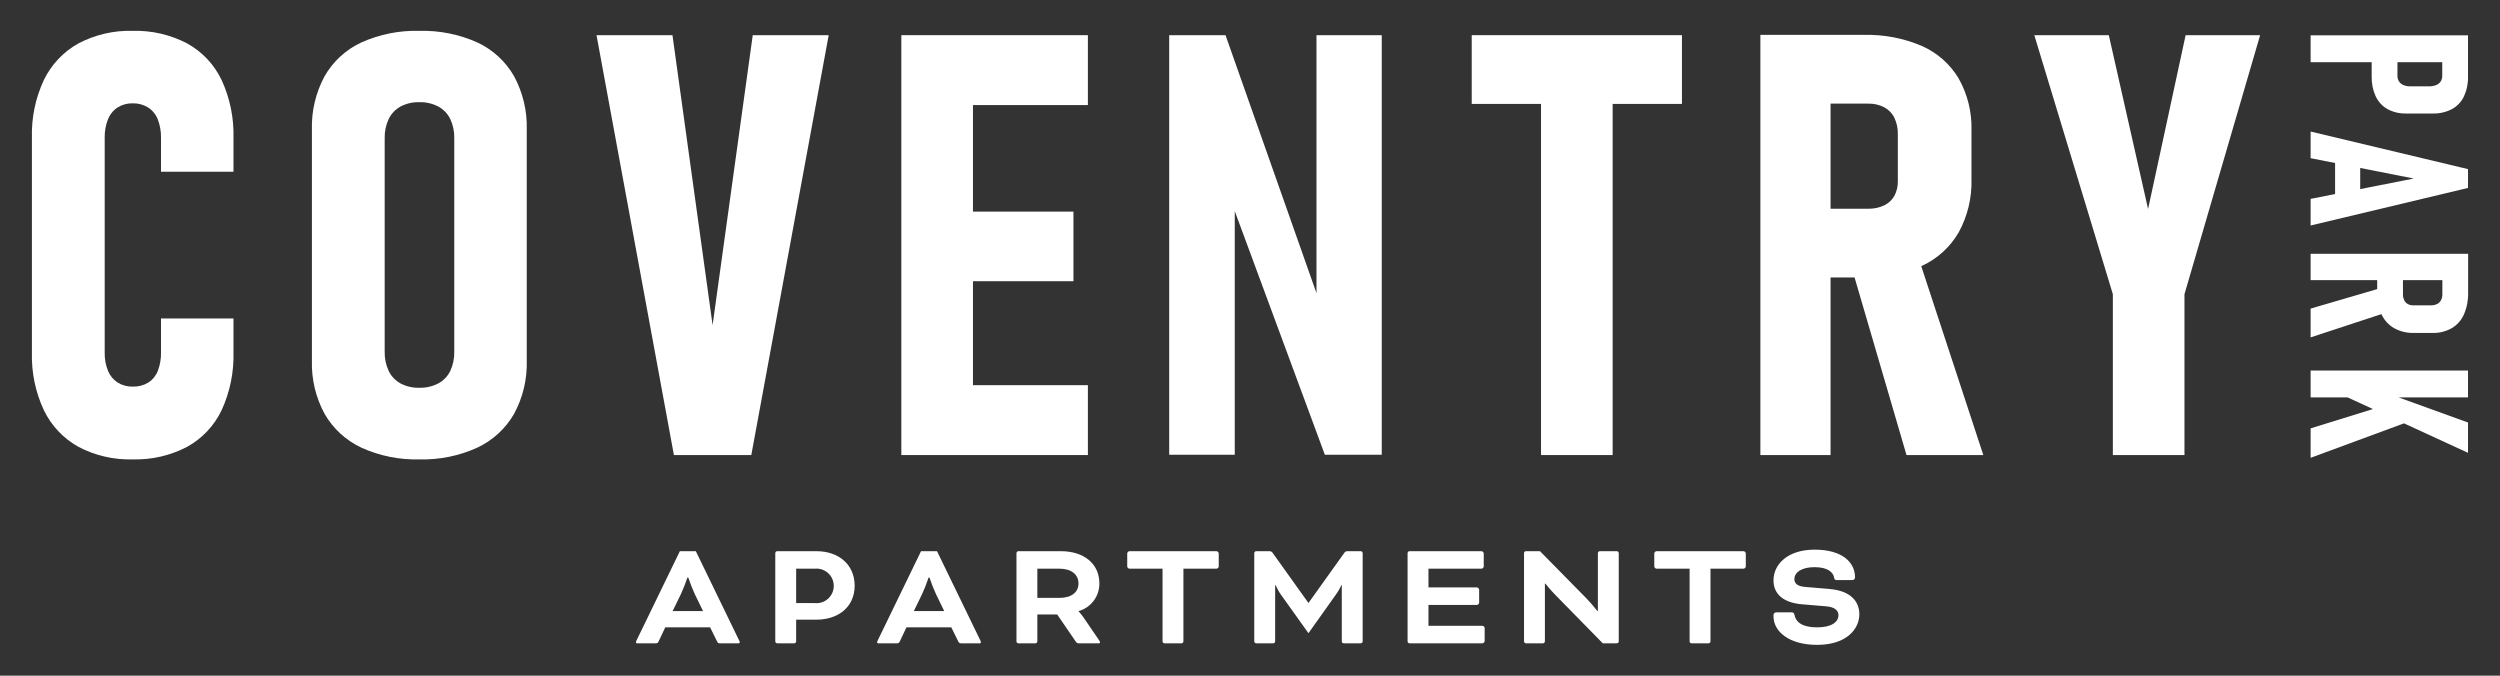
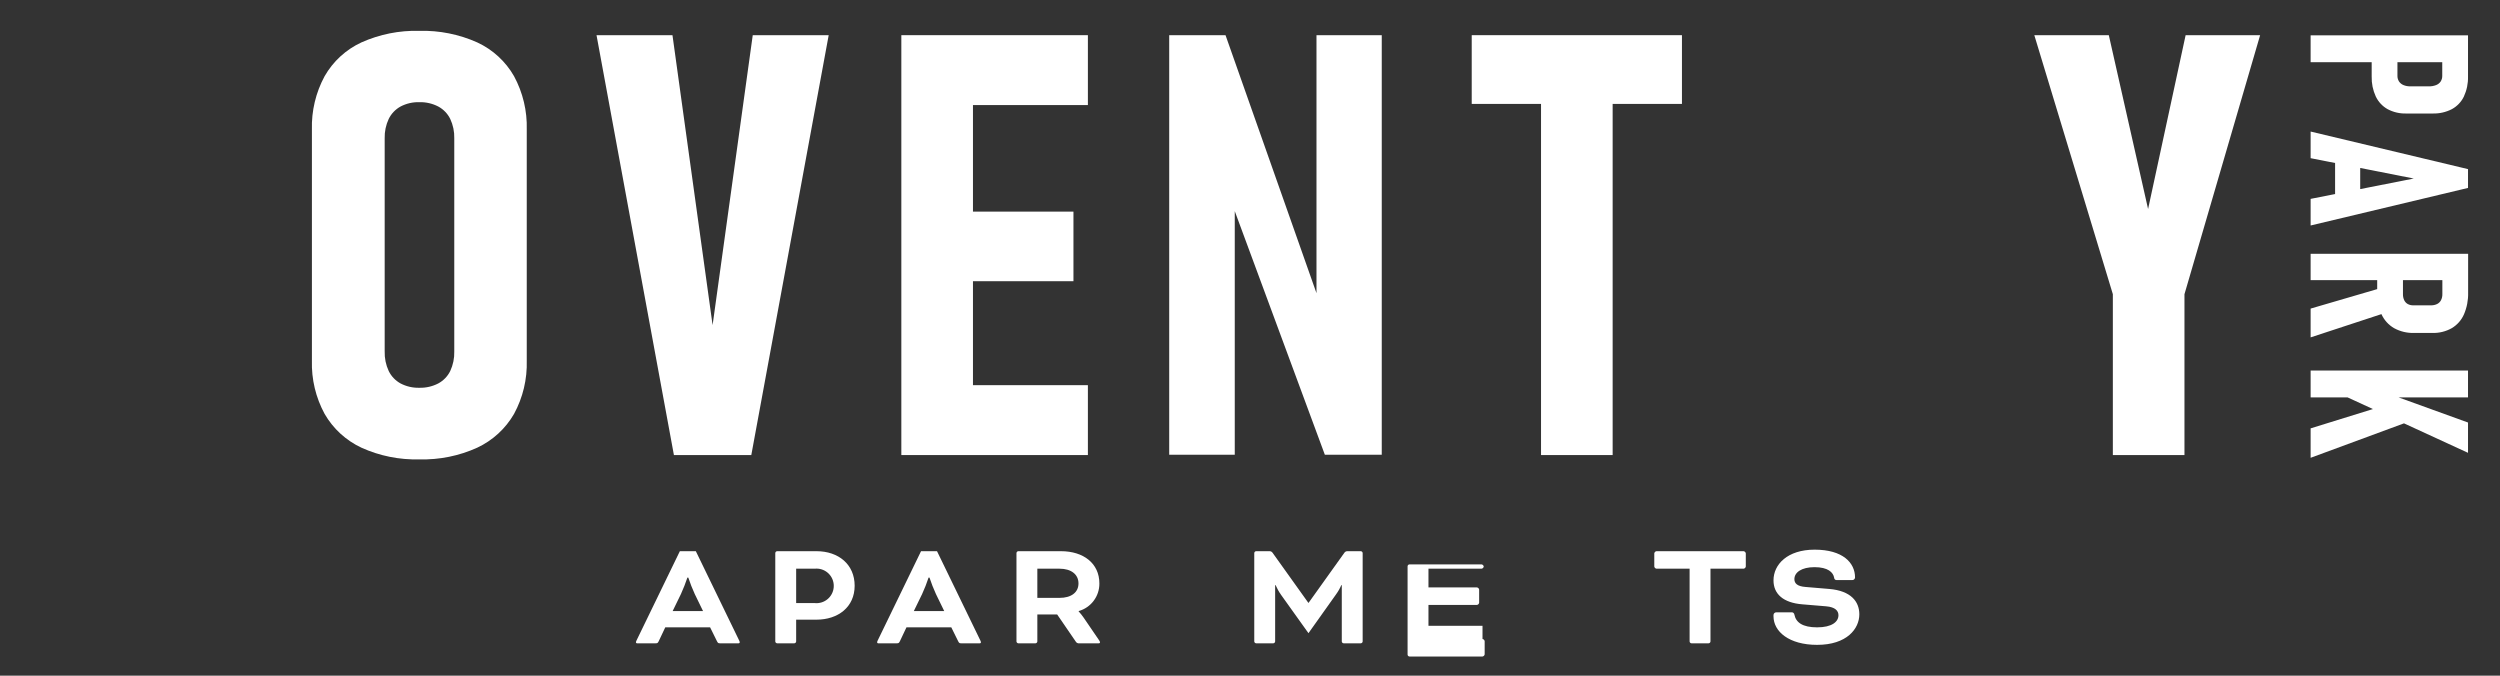
<svg xmlns="http://www.w3.org/2000/svg" id="Layer_1" viewBox="0 0 396 107.024">
  <rect x="0" y="0" width="396" height="107.024" fill="#333333" stroke="none" />
  <defs>
    <style>.cls-1{fill:#fff;}</style>
  </defs>
-   <path id="fullLogo" class="cls-1" d="M29.642,6.877c-2.657-1.389-5.625-2.074-8.622-1.989-2.99-.087-5.952.598-8.599,1.989-2.374,1.321-4.283,3.341-5.467,5.786-1.336,2.86-1.986,5.993-1.898,9.148v34.031c-.088,3.156.562,6.288,1.898,9.148,1.184,2.445,3.093,4.465,5.467,5.786,2.648,1.391,5.609,2.077,8.599,1.99,2.997.085,5.965-.601,8.622-1.99,2.385-1.317,4.296-3.349,5.466-5.809,1.32-2.873,1.962-6.011,1.876-9.171v-5.352h-11.481v5.352c.027,1.007-.144,2.009-.503,2.95-.297.76-.825,1.409-1.51,1.853-.744.447-1.602.669-2.47.64-.838.021-1.664-.201-2.378-.64-.688-.447-1.223-1.093-1.533-1.853-.372-.922-.552-1.91-.526-2.904V21.811c-.024-1.001.155-1.997.526-2.928.305-.769.84-1.424,1.533-1.876.714-.439,1.54-.661,2.378-.64.863-.022,1.714.208,2.447.663.697.456,1.234,1.12,1.533,1.898.355.934.526,1.928.503,2.927v5.352h11.48v-5.352c.086-3.16-.556-6.298-1.876-9.171-1.17-2.46-3.081-4.492-5.465-5.809Z" />
  <path id="fullLogo-2" class="cls-1" d="M75.593,6.717c-2.881-1.289-6.016-1.914-9.171-1.83-3.156-.085-6.29.541-9.172,1.83-2.453,1.134-4.491,3.005-5.831,5.351-1.403,2.595-2.097,5.513-2.013,8.462v36.593c-.086,2.942.608,5.853,2.013,8.439,1.349,2.34,3.385,4.208,5.831,5.351,2.877,1.305,6.013,1.938,9.172,1.853,3.158.085,6.294-.548,9.171-1.853,2.446-1.144,4.482-3.012,5.831-5.351,1.404-2.586,2.099-5.498,2.013-8.439V20.53c.084-2.949-.61-5.867-2.013-8.462-1.34-2.346-3.379-4.217-5.831-5.351ZM71.957,55.66c.031,1.073-.188,2.138-.64,3.111-.412.837-1.076,1.525-1.898,1.967-.925.477-1.956.713-2.996.685-1.034.03-2.057-.206-2.974-.685-.813-.447-1.468-1.133-1.876-1.967-.453-.973-.672-2.038-.64-3.111V21.903c-.028-1.058.191-2.107.64-3.065.408-.833,1.063-1.52,1.876-1.967.916-.48,1.94-.716,2.974-.686,1.041-.028,2.071.208,2.996.686.822.442,1.486,1.129,1.898,1.967.449.958.668,2.007.64,3.065v33.757Z" />
  <polygon id="fullLogo-3" class="cls-1" points="112.876 51.497 106.519 5.572 94.489 5.572 106.748 72.081 119.006 72.081 131.265 5.572 119.235 5.572 112.876 51.497" />
  <polygon id="fullLogo-4" class="cls-1" points="147.804 5.572 142.772 5.572 142.772 72.081 147.804 72.081 154.117 72.081 172.321 72.081 172.321 61.011 154.117 61.011 154.117 44.544 170.035 44.544 170.035 33.521 154.117 33.521 154.117 16.643 172.321 16.643 172.321 5.572 154.117 5.572 147.804 5.572" />
  <polygon id="fullLogo-5" class="cls-1" points="208.531 46.438 194.122 5.572 185.202 5.572 185.202 72.035 195.586 72.035 195.586 33.443 209.857 72.035 218.869 72.035 218.869 5.572 208.531 5.572 208.531 46.438" />
  <polygon id="fullLogo-6" class="cls-1" points="233.121 16.46 244.1 16.46 244.1 72.081 255.443 72.081 255.443 16.46 266.42 16.46 266.42 5.572 233.121 5.572 233.121 16.46" />
-   <path id="fullLogo-7" class="cls-1" d="M304.413,42.12c2.458-1.125,4.504-2.987,5.855-5.329,1.401-2.571,2.095-5.467,2.013-8.393v-7.776c.08-2.854-.616-5.675-2.013-8.165-1.36-2.287-3.398-4.094-5.832-5.169-2.909-1.246-6.053-1.847-9.216-1.761h-16.376v66.553h11.115v-28.131h3.804l8.226,28.131h12.168l-9.834-29.925c.029-.013.062-.022.09-.036ZM289.959,16.413h5.946c.881-.022,1.753.175,2.539.572.705.369,1.274.954,1.623,1.67.384.814.572,1.707.549,2.607v7.41c.023.82-.166,1.631-.549,2.356-.371.66-.938,1.188-1.623,1.509-.795.368-1.664.548-2.539.526h-5.946v-16.65Z" />
  <polygon id="fullLogo-8" class="cls-1" points="346.203 5.572 340.256 33.109 334.035 5.572 322.235 5.572 334.675 46.602 334.675 72.081 346.019 72.081 346.019 46.602 358.004 5.572 346.203 5.572" />
  <path id="fullLogo-9" class="cls-1" d="M110.219,87.308h-2.53l-6.859,14.131c-.051.09-.084.189-.098.291.001.096.079.173.175.172.007,0,.013-.001.02-.001h2.894c.292,0,.364-.024.511-.316l1.046-2.213h7.103l1.093,2.213c.146.292.219.316.511.316h2.894c.095.012.181-.055.193-.15.001-.007.001-.014.001-.021-.014-.102-.047-.202-.098-.291l-6.857-14.131ZM106.546,96.794l1.314-2.7c.388-.848.729-1.717,1.021-2.602h.146c.292.886.633,1.754,1.021,2.602l1.313,2.7h-4.816Z" />
  <path id="fullLogo-10" class="cls-1" d="M129.321,87.308h-6.226c-.157.011-.281.136-.291.292v14.009c.011.156.135.281.291.291h2.724c.157-.011.281-.135.292-.291v-3.454h3.21c3.43,0,6.056-1.994,6.056-5.375 0-3.356-2.53-5.472-6.057-5.472ZM129.054,95.529h-2.943v-5.448h2.943c1.504-.153,2.848.943,3.001,2.447.153,1.504-.943,2.848-2.447,3.001-.184.019-.37.019-.554,0Z" />
  <path id="fullLogo-11" class="cls-1" d="M148.423,87.308h-2.53l-6.859,14.131c-.051.09-.084.189-.098.291.001.095.078.172.174.172.007,0,.014-.001.021-.001h2.894c.292,0,.364-.024.511-.316l1.046-2.213h7.102l1.094,2.213c.146.292.219.316.511.316h2.894c.095.012.181-.056.193-.151.001-.007.001-.013.001-.02-.014-.102-.047-.201-.098-.291l-6.858-14.131ZM144.75,96.794l1.314-2.7c.389-.848.73-1.716,1.021-2.602h.146c.292.885.633,1.754,1.021,2.602l1.314,2.7h-4.816Z" />
  <path id="fullLogo-12" class="cls-1" d="M171.635,97.816c-.235-.343-.495-.668-.778-.973v-.048c1.959-.549,3.306-2.344,3.284-4.378,0-3.186-2.53-5.107-6.08-5.107h-6.762c-.157.011-.281.136-.291.292v14.009c.011.156.135.281.291.291h2.724c.157-.011.281-.135.292-.291v-4.281h3.138l2.967,4.329c.087.135.23.224.389.243h3.235c.146,0,.195-.073.195-.17-.017-.117-.068-.227-.146-.317l-2.457-3.599ZM167.841,94.702h-3.527v-4.621h3.527c1.824,0,2.991.9,2.991,2.335s-1.167,2.287-2.991,2.287Z" />
-   <path id="fullLogo-13" class="cls-1" d="M192.708,87.308h-13.815c-.175.029-.312.166-.341.341v2.091c.029.175.166.312.341.341h5.254v11.529c.011.157.136.281.292.291h2.724c.156-.011.281-.135.291-.291v-11.529h5.254c.175-.029.312-.166.341-.341v-2.091c-.029-.175-.166-.312-.341-.341Z" />
  <path id="fullLogo-14" class="cls-1" d="M215.555,87.308h-2.14c-.185-.001-.358.09-.463.243l-5.667,7.929h-.048l-5.667-7.929c-.104-.153-.278-.244-.463-.243h-2.14c-.157.011-.281.136-.291.292v14.009c.011.156.135.281.291.291h2.724c.157-.011.281-.135.292-.291v-8.926h.073c.237.548.53,1.07.876,1.556l4.329,6.056,4.305-6.056c.358-.483.66-1.005.9-1.556h.073v8.926c.011.157.136.281.292.291h2.724c.156-.011.281-.135.291-.291v-14.009c-.011-.157-.135-.281-.292-.292Z" />
-   <path id="fullLogo-15" class="cls-1" d="M234.83,99.129h-8.561v-3.308h7.686c.175-.029.312-.166.341-.341v-2.092c-.029-.175-.166-.311-.341-.34h-7.686v-2.968h8.415c.175-.029.312-.166.341-.341v-2.091c-.029-.175-.166-.312-.341-.341h-11.432c-.157.011-.281.136-.291.292v14.009c.011.156.135.281.291.291h11.578c.175-.029.312-.166.341-.341v-2.092c-.029-.175-.166-.311-.341-.34Z" />
-   <path id="fullLogo-16" class="cls-1" d="M256.12,87.308h-2.724c-.157.011-.282.136-.292.292v9.169h-.097c-.532-.686-1.101-1.344-1.703-1.971l-7.37-7.491h-2.238c-.157.011-.281.136-.291.292v14.009c.011.156.135.281.291.291h2.724c.157-.011.281-.135.292-.291v-9.17h.073s.876,1.095,1.654,1.873l7.442,7.588h2.238c.156-.011.281-.135.291-.291v-14.009c-.011-.157-.135-.281-.291-.292Z" />
+   <path id="fullLogo-15" class="cls-1" d="M234.83,99.129h-8.561v-3.308h7.686c.175-.029.312-.166.341-.341v-2.092c-.029-.175-.166-.311-.341-.34h-7.686v-2.968h8.415c.175-.029.312-.166.341-.341c-.029-.175-.166-.312-.341-.341h-11.432c-.157.011-.281.136-.291.292v14.009c.011.156.135.281.291.291h11.578c.175-.029.312-.166.341-.341v-2.092c-.029-.175-.166-.311-.341-.34Z" />
  <path id="fullLogo-17" class="cls-1" d="M276.195,87.308h-13.815c-.175.029-.312.166-.341.341v2.091c.029.175.166.312.341.341h5.253v11.529c.011.156.135.281.291.291h2.724c.157-.011.281-.135.292-.291v-11.529h5.254c.175-.029.312-.166.341-.341v-2.091c-.029-.175-.166-.312-.341-.341Z" />
  <path id="fullLogo-18" class="cls-1" d="M289.776,93.292l-3.77-.317c-1.338-.097-1.775-.584-1.775-1.24,0-1.071,1.143-1.897,3.186-1.897,2.14,0,2.968.827,3.113,1.679.004.208.175.373.382.37.019-0.0.037-.002.056-.005h2.408c.233.021.439-.15.46-.384.001-.01.002-.021.002-.031,0-2.335-1.946-4.402-6.396-4.402-4.306,0-6.519,2.335-6.519,4.864,0,2.189,1.581,3.551,4.548,3.794l3.795.316c1.459.122,1.946.73,1.946,1.411,0,1.046-1.046,1.921-3.381,1.921-2.311,0-3.357-.778-3.6-2.018-.03-.233-.244-.396-.476-.366-.004.001-.007.001-.011.002h-2.359c-.244-.011-.451.178-.462.421-0.0.005-0.0.011-0.0.016v.195c0,2.408,2.457,4.524,6.908,4.524,4.718,0,6.688-2.554,6.688-4.84 0-2.018-1.338-3.721-4.742-4.013Z" />
  <path id="fullLogo-19" class="cls-1" d="M375.674,12.117c-.029,1.087.191,2.166.643,3.154.399.849,1.052,1.553,1.868,2.014.909.485,1.929.725,2.958.694h4.199c1.05.03,2.091-.206,3.026-.685.833-.45,1.502-1.152,1.912-2.006.459-.993.682-2.078.652-3.171v-6.516h-24.93v4.252h9.671v2.263ZM386.853,11.997c.009.321-.078.637-.249.909-.179.261-.434.461-.73.574-.366.14-.756.207-1.148.197h-2.932c-.376.009-.749-.061-1.097-.206-.288-.119-.533-.323-.704-.583-.164-.268-.247-.577-.239-.891v-2.143h7.098v2.143Z" />
  <path id="fullLogo-20" class="cls-1" d="M390.933,26.787l-24.93-5.949v4.218l3.875.764v4.917l-3.875.764v4.217l24.93-5.949v-2.983ZM373.856,29.953v-3.348l8.487,1.674-8.487,1.674Z" />
  <path id="fullLogo-21" class="cls-1" d="M366.003,40.205v4.166h10.544v1.426l-10.544,3.083v4.561l11.217-3.686c.005.011.009.024.014.035.421.921,1.12,1.688,1.998,2.194.963.525,2.049.786,3.146.755h2.915c1.07.03,2.128-.231,3.062-.755.857-.509,1.534-1.273,1.936-2.186.468-1.09.693-2.269.66-3.455v-6.138h-24.946ZM386.869,46.6c.009.33-.065.657-.214.952-.138.264-.357.478-.625.609-.305.143-.64.213-.977.205h-2.779c-.307.008-.61-.062-.882-.205-.248-.139-.446-.352-.567-.609-.137-.298-.205-.624-.197-.952v-2.23h6.241l-0,2.23Z" />
  <polygon id="fullLogo-22" class="cls-1" points="366.003 62.95 371.864 62.95 375.873 64.795 366.003 67.853 366.003 72.516 380.792 67.059 390.933 71.727 390.933 66.927 379.941 62.95 390.933 62.95 390.933 58.698 366.003 58.698 366.003 62.95" />
</svg>